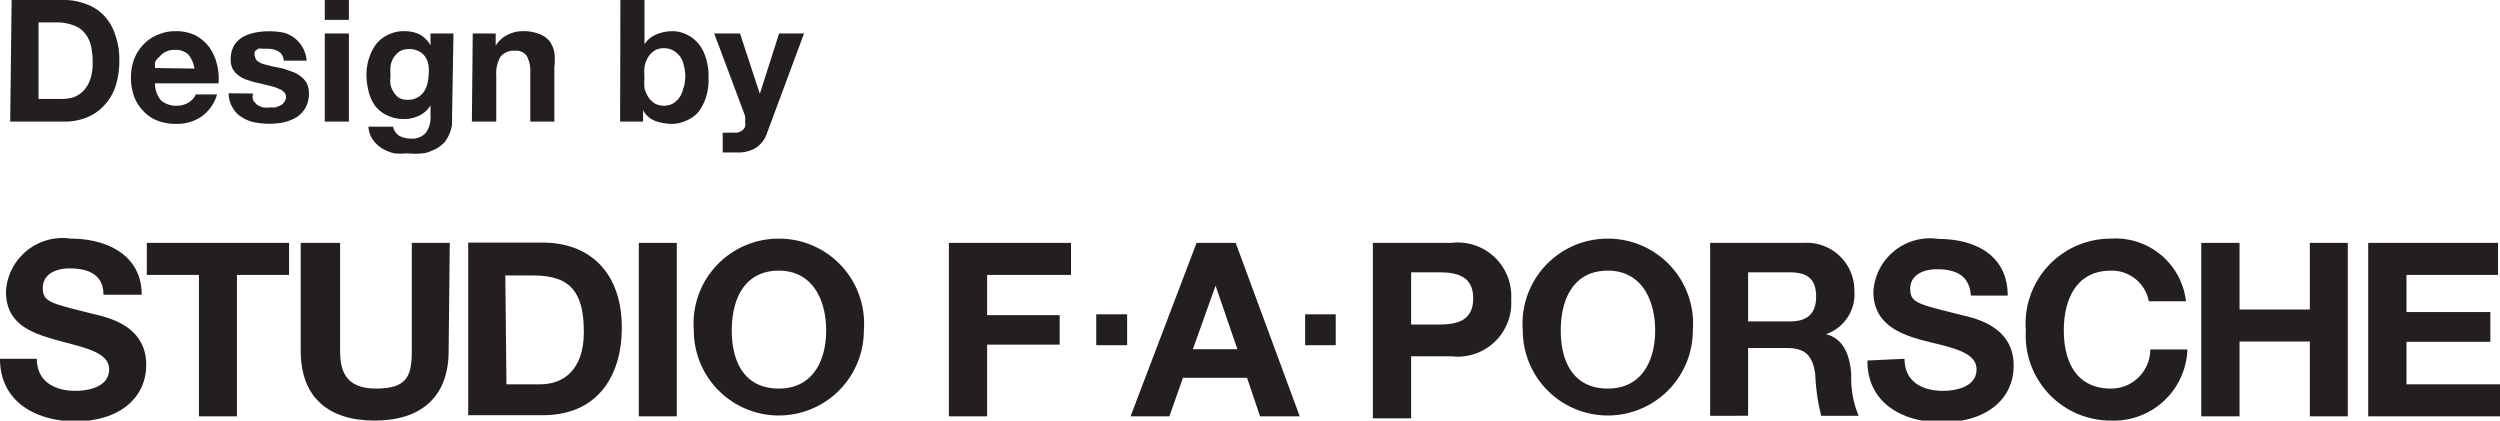
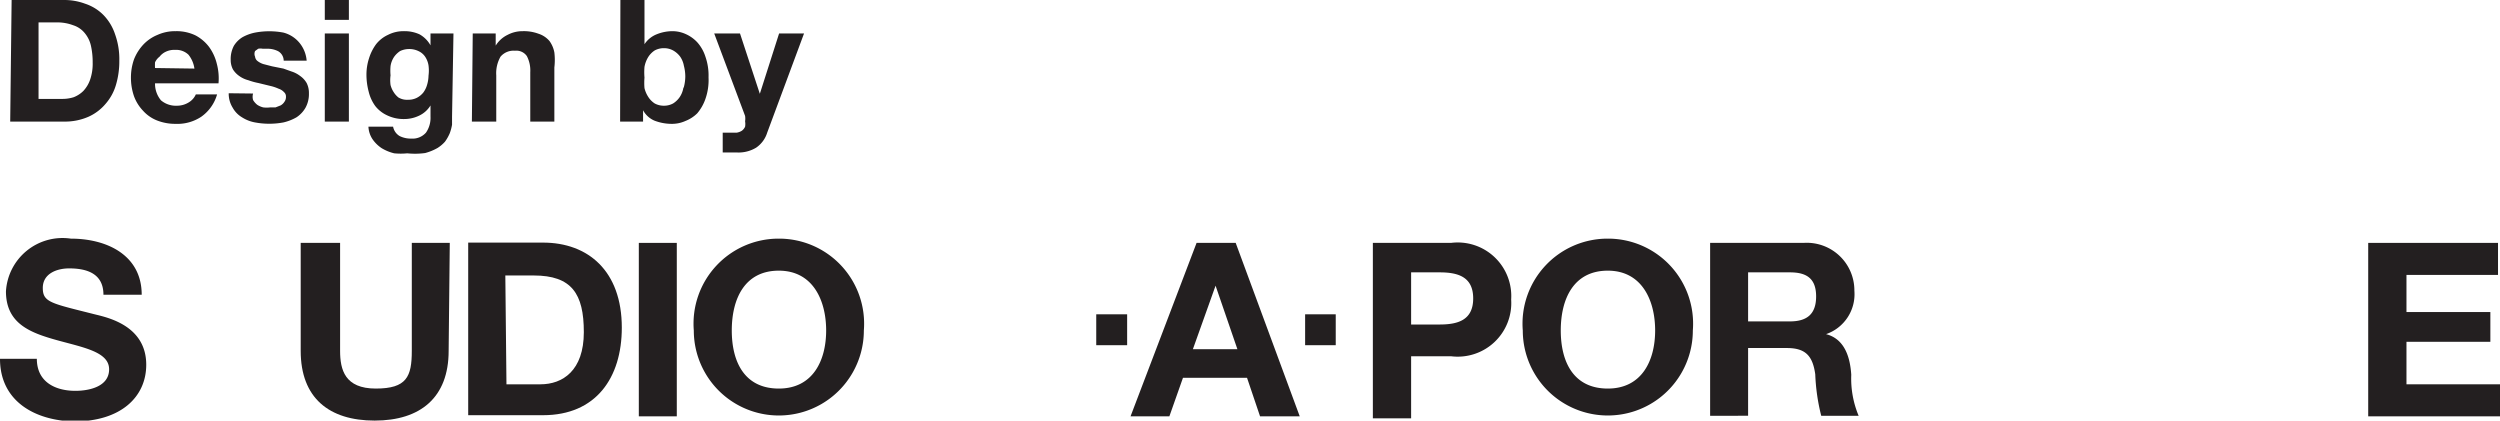
<svg xmlns="http://www.w3.org/2000/svg" id="e405b271-fd5c-4b0d-996e-d5daa1863c93" data-name="Layer 1" width="88.21" height="14.84" viewBox="0 0 88.21 14.84">
  <defs>
    <clipPath id="bff032c0-70d9-41e7-843e-f9255ef34c1d">
      <rect width="88.21" height="14.84" fill="none" />
    </clipPath>
  </defs>
  <g clip-path="url(#bff032c0-70d9-41e7-843e-f9255ef34c1d)">
    <path d="M1.3,12.66c0,.81.64,1.13,1.36,1.13.47,0,1.19-.14,1.19-.76S2.93,12.26,2,12,.21,11.42.21,10.28A2,2,0,0,1,2.5,8.42C3.77,8.42,5,9,5,10.4H3.65c0-.74-.57-.93-1.21-.93-.43,0-.93.18-.93.69s.29.54,1.83.93c.44.11,1.82.39,1.82,1.78,0,1.13-.89,2-2.55,2C1.25,14.84,0,14.17,0,12.66Z" fill="#231f20" />
  </g>
-   <polygon points="5.18 8.57 5.18 9.7 7.02 9.7 7.02 14.69 8.36 14.69 8.36 9.7 10.2 9.7 10.2 8.57 5.18 8.57" fill="#231f20" />
  <g clip-path="url(#bff032c0-70d9-41e7-843e-f9255ef34c1d)">
    <path d="M15.83,12.38c0,1.65-1,2.46-2.61,2.46s-2.61-.8-2.61-2.46V8.57H12v3.81c0,.67.17,1.33,1.26,1.33s1.27-.42,1.27-1.33V8.57h1.34Z" fill="#231f20" />
    <path d="M17.87,13.56h1.2c.78,0,1.53-.48,1.53-1.84s-.43-2-1.77-2h-1Zm-1.35-5h2.64c1.59,0,2.78,1,2.78,3,0,1.77-.91,3.09-2.78,3.09H16.52Z" fill="#231f20" />
  </g>
  <polygon points="23.21 8.57 22.54 8.57 22.54 14.69 23.88 14.69 23.88 8.57 23.21 8.57" fill="#231f20" />
  <g clip-path="url(#bff032c0-70d9-41e7-843e-f9255ef34c1d)">
    <path d="M27.48,13.71c1.21,0,1.67-1,1.67-2.05s-.46-2.11-1.67-2.11-1.66,1-1.66,2.11.45,2.05,1.66,2.05m0-5.29a3,3,0,0,1,3,3.24,3,3,0,1,1-6,0,3,3,0,0,1,3-3.24" fill="#231f20" />
  </g>
-   <polygon points="33.48 8.57 33.48 14.69 34.83 14.69 34.83 12.16 37.39 12.16 37.39 11.12 34.83 11.12 34.83 9.7 37.79 9.7 37.79 8.57 33.48 8.57" fill="#231f20" />
  <polygon points="38.68 12.18 39.77 12.18 39.77 11.09 39.22 11.09 38.68 11.09 38.68 12.18" fill="#231f20" />
  <path d="M42.89,10.08h0l.77,2.24H42.09Zm-.67-1.51-2.33,6.12h1.37l.48-1.36H44l.46,1.36h1.4L43.6,8.57Z" fill="#231f20" />
  <polygon points="46.05 12.18 47.13 12.18 47.13 11.09 46.59 11.09 46.05 11.09 46.05 12.18" fill="#231f20" />
  <g clip-path="url(#bff032c0-70d9-41e7-843e-f9255ef34c1d)">
    <path d="M49.79,11.45h1c.63,0,1.19-.14,1.19-.92s-.56-.92-1.19-.92h-1ZM48.44,8.57H51.2a1.89,1.89,0,0,1,2.12,2,1.89,1.89,0,0,1-2.12,2H49.79v2.19H48.44Z" fill="#231f20" />
    <path d="M56.73,13.71c1.21,0,1.67-1,1.67-2.05s-.46-2.11-1.67-2.11-1.66,1-1.66,2.11.45,2.05,1.66,2.05m0-5.29a3,3,0,0,1,3,3.24,3,3,0,1,1-6,0,3,3,0,0,1,3-3.24" fill="#231f20" />
  </g>
  <g clip-path="url(#bff032c0-70d9-41e7-843e-f9255ef34c1d)">
    <path d="M61.68,11.34h1.48c.6,0,.92-.26.92-.88s-.32-.85-.92-.85H61.68ZM60.34,8.57h3.3a1.68,1.68,0,0,1,1.79,1.69,1.49,1.49,0,0,1-1,1.53v0c.66.17.85.82.89,1.43a3.4,3.4,0,0,0,.26,1.45H64.26a7,7,0,0,1-.21-1.46c-.09-.65-.34-.93-1-.93H61.68v2.39H60.34Z" fill="#231f20" />
-     <path d="M67.2,12.66c0,.81.63,1.13,1.35,1.13.47,0,1.19-.14,1.19-.76s-.91-.77-1.81-1-1.83-.6-1.83-1.74a2,2,0,0,1,2.29-1.86c1.28,0,2.45.56,2.45,2h-1.3c-.05-.74-.57-.93-1.21-.93-.43,0-.93.18-.93.69s.29.54,1.83.93c.45.11,1.82.39,1.82,1.78,0,1.13-.89,2-2.55,2-1.35,0-2.62-.67-2.61-2.18Z" fill="#231f20" />
-     <path d="M75.82,10.63a1.33,1.33,0,0,0-1.34-1.08c-1.21,0-1.66,1-1.66,2.11s.45,2.05,1.66,2.05a1.38,1.38,0,0,0,1.39-1.38h1.31a2.6,2.6,0,0,1-2.7,2.51,3,3,0,0,1-3-3.18,3,3,0,0,1,3-3.24,2.5,2.5,0,0,1,2.65,2.21Z" fill="#231f20" />
  </g>
-   <polygon points="81.5 8.57 81.5 10.92 79.02 10.92 79.02 8.57 77.67 8.57 77.67 14.69 79.02 14.69 79.02 12.05 81.5 12.05 81.5 14.69 82.84 14.69 82.84 8.57 81.5 8.57" fill="#231f20" />
  <polygon points="83.56 8.57 83.56 14.69 88.21 14.69 88.21 13.56 84.91 13.56 84.91 12.06 87.87 12.06 87.87 11.01 84.91 11.01 84.91 9.7 88.14 9.7 88.14 8.57 83.56 8.57" fill="#231f20" />
  <g clip-path="url(#bff032c0-70d9-41e7-843e-f9255ef34c1d)">
    <path d="M28.37,1.18h-.88l-.68,2.13h0l-.7-2.13h-.91l1.09,2.91a.65.65,0,0,1,0,.19.58.58,0,0,1,0,.19.36.36,0,0,1-.11.14.48.48,0,0,1-.18.07h-.26l-.24,0v.7l.26,0H26a1.2,1.2,0,0,0,.68-.17,1,1,0,0,0,.39-.53ZM24.11,3.11a.83.83,0,0,1-.13.32.8.8,0,0,1-.23.22.66.66,0,0,1-.32.08.67.67,0,0,1-.33-.08.77.77,0,0,1-.22-.22,1,1,0,0,1-.14-.32,2.21,2.21,0,0,1,0-.37,2.22,2.22,0,0,1,0-.38A1,1,0,0,1,22.88,2a.77.77,0,0,1,.22-.22.67.67,0,0,1,.33-.08.66.66,0,0,1,.32.08A.8.8,0,0,1,24,2a.83.83,0,0,1,.13.32,1.52,1.52,0,0,1,.05.38,1.5,1.5,0,0,1-.05.37M21.88,4.29h.81v-.4h0a.82.82,0,0,0,.41.37,1.7,1.7,0,0,0,.61.11,1.14,1.14,0,0,0,.47-.1A1.24,1.24,0,0,0,24.6,4a1.58,1.58,0,0,0,.29-.51A2,2,0,0,0,25,2.73,2,2,0,0,0,24.89,2a1.39,1.39,0,0,0-.29-.51,1.24,1.24,0,0,0-.41-.29,1.14,1.14,0,0,0-.47-.1,1.5,1.5,0,0,0-.55.11.92.92,0,0,0-.43.35h0V0h-.85Zm-5.23,0h.86V2.66A1.18,1.18,0,0,1,17.66,2a.6.6,0,0,1,.51-.21.45.45,0,0,1,.42.19,1.1,1.1,0,0,1,.12.57V4.29h.85V2.38a2.22,2.22,0,0,0,0-.53,1,1,0,0,0-.17-.4A.85.85,0,0,0,19,1.19a1.49,1.49,0,0,0-.56-.09,1.12,1.12,0,0,0-.53.13,1,1,0,0,0-.42.38h0V1.18h-.81ZM14.1,3.47a.73.73,0,0,1-.21-.22A.83.83,0,0,1,13.78,3a1.27,1.27,0,0,1,0-.34,1.86,1.86,0,0,1,0-.33A.8.8,0,0,1,13.91,2a.8.8,0,0,1,.21-.2.74.74,0,0,1,.31-.07.75.75,0,0,1,.35.08A.56.56,0,0,1,15,2a.77.77,0,0,1,.12.31,1.37,1.37,0,0,1,0,.36,1.19,1.19,0,0,1-.05.32.84.84,0,0,1-.13.27.71.71,0,0,1-.23.19.66.66,0,0,1-.32.07.58.58,0,0,1-.33-.08M16,1.18h-.81V1.6h0a1,1,0,0,0-.39-.39,1.27,1.27,0,0,0-.54-.11,1.2,1.2,0,0,0-.57.13,1.14,1.14,0,0,0-.42.33,1.67,1.67,0,0,0-.25.5,1.85,1.85,0,0,0-.09.58,2.35,2.35,0,0,0,.08.6,1.43,1.43,0,0,0,.23.5,1.14,1.14,0,0,0,.42.33,1.33,1.33,0,0,0,.6.13,1.21,1.21,0,0,0,.53-.12.93.93,0,0,0,.4-.36h0v.4a.91.91,0,0,1-.16.56.63.63,0,0,1-.52.21.88.88,0,0,1-.41-.09.49.49,0,0,1-.23-.33H13a.86.86,0,0,0,.15.45,1.18,1.18,0,0,0,.32.31,1.57,1.57,0,0,0,.44.18,2.4,2.4,0,0,0,.46,0A2.68,2.68,0,0,0,15,5.4a1.82,1.82,0,0,0,.44-.18A1.22,1.22,0,0,0,15.7,5a1.52,1.52,0,0,0,.17-.3,1.67,1.67,0,0,0,.08-.3c0-.1,0-.2,0-.28ZM12.31,0h-.85V.7h.85Zm-.85,4.29h.85V1.18h-.85Zm-3.39-1a.93.93,0,0,0,.14.51.9.9,0,0,0,.33.34A1.27,1.27,0,0,0,9,4.32a2.73,2.73,0,0,0,1,0,1.7,1.7,0,0,0,.46-.18,1,1,0,0,0,.32-.34,1,1,0,0,0,.12-.51.77.77,0,0,0-.08-.36.78.78,0,0,0-.23-.25,1,1,0,0,0-.31-.16L10,2.42,9.6,2.34l-.31-.08a.66.66,0,0,1-.22-.12A.23.23,0,0,1,9,2,.25.25,0,0,1,9,1.8l.11-.08a.42.42,0,0,1,.16,0h.15a.82.82,0,0,1,.4.09.39.39,0,0,1,.19.33h.81a1.13,1.13,0,0,0-.15-.48A1.09,1.09,0,0,0,10,1.15a2.69,2.69,0,0,0-1,0,1.54,1.54,0,0,0-.44.16.92.92,0,0,0-.31.31,1,1,0,0,0-.11.49.71.71,0,0,0,.08.34.8.8,0,0,0,.22.23.94.94,0,0,0,.32.15,2.42,2.42,0,0,0,.36.1l.41.1a1.5,1.5,0,0,1,.3.1.44.44,0,0,1,.19.12.2.2,0,0,1,.07.16.29.29,0,0,1-.06.19.37.37,0,0,1-.13.12l-.18.07-.19,0a1,1,0,0,1-.24,0,.67.67,0,0,1-.21-.09.61.61,0,0,1-.15-.17.41.41,0,0,1,0-.23ZM5.47,2.4a1.77,1.77,0,0,1,0-.2A.53.53,0,0,1,5.63,2a.6.6,0,0,1,.21-.17.69.69,0,0,1,.34-.07.63.63,0,0,1,.47.17,1,1,0,0,1,.21.49Zm2.24.54a2,2,0,0,0-.06-.69,1.68,1.68,0,0,0-.27-.59,1.46,1.46,0,0,0-.48-.41,1.54,1.54,0,0,0-.7-.15,1.5,1.5,0,0,0-.64.13,1.43,1.43,0,0,0-.5.34,1.65,1.65,0,0,0-.33.52,1.93,1.93,0,0,0-.11.65,2,2,0,0,0,.11.66,1.48,1.48,0,0,0,.32.51,1.31,1.31,0,0,0,.49.34,1.76,1.76,0,0,0,.66.12,1.52,1.52,0,0,0,.9-.25,1.45,1.45,0,0,0,.56-.79H6.91a.62.62,0,0,1-.23.27.79.79,0,0,1-.44.13.81.81,0,0,1-.56-.19.91.91,0,0,1-.21-.6ZM1.36.79H2a1.59,1.59,0,0,1,.58.1A.86.86,0,0,1,3,1.18a1.06,1.06,0,0,1,.21.44,2.68,2.68,0,0,1,.06.59,1.72,1.72,0,0,1-.09.6,1.12,1.12,0,0,1-.24.4,1,1,0,0,1-.34.22,1.32,1.32,0,0,1-.39.06H1.36Zm-1,3.5H2.26a2.06,2.06,0,0,0,.86-.17,1.69,1.69,0,0,0,.6-.45A1.77,1.77,0,0,0,4.09,3a2.93,2.93,0,0,0,.12-.86,2.59,2.59,0,0,0-.15-.93A1.76,1.76,0,0,0,3.65.53,1.62,1.62,0,0,0,3,.13,2.11,2.11,0,0,0,2.26,0H.41Z" fill="#231f20" />
  </g>
</svg>